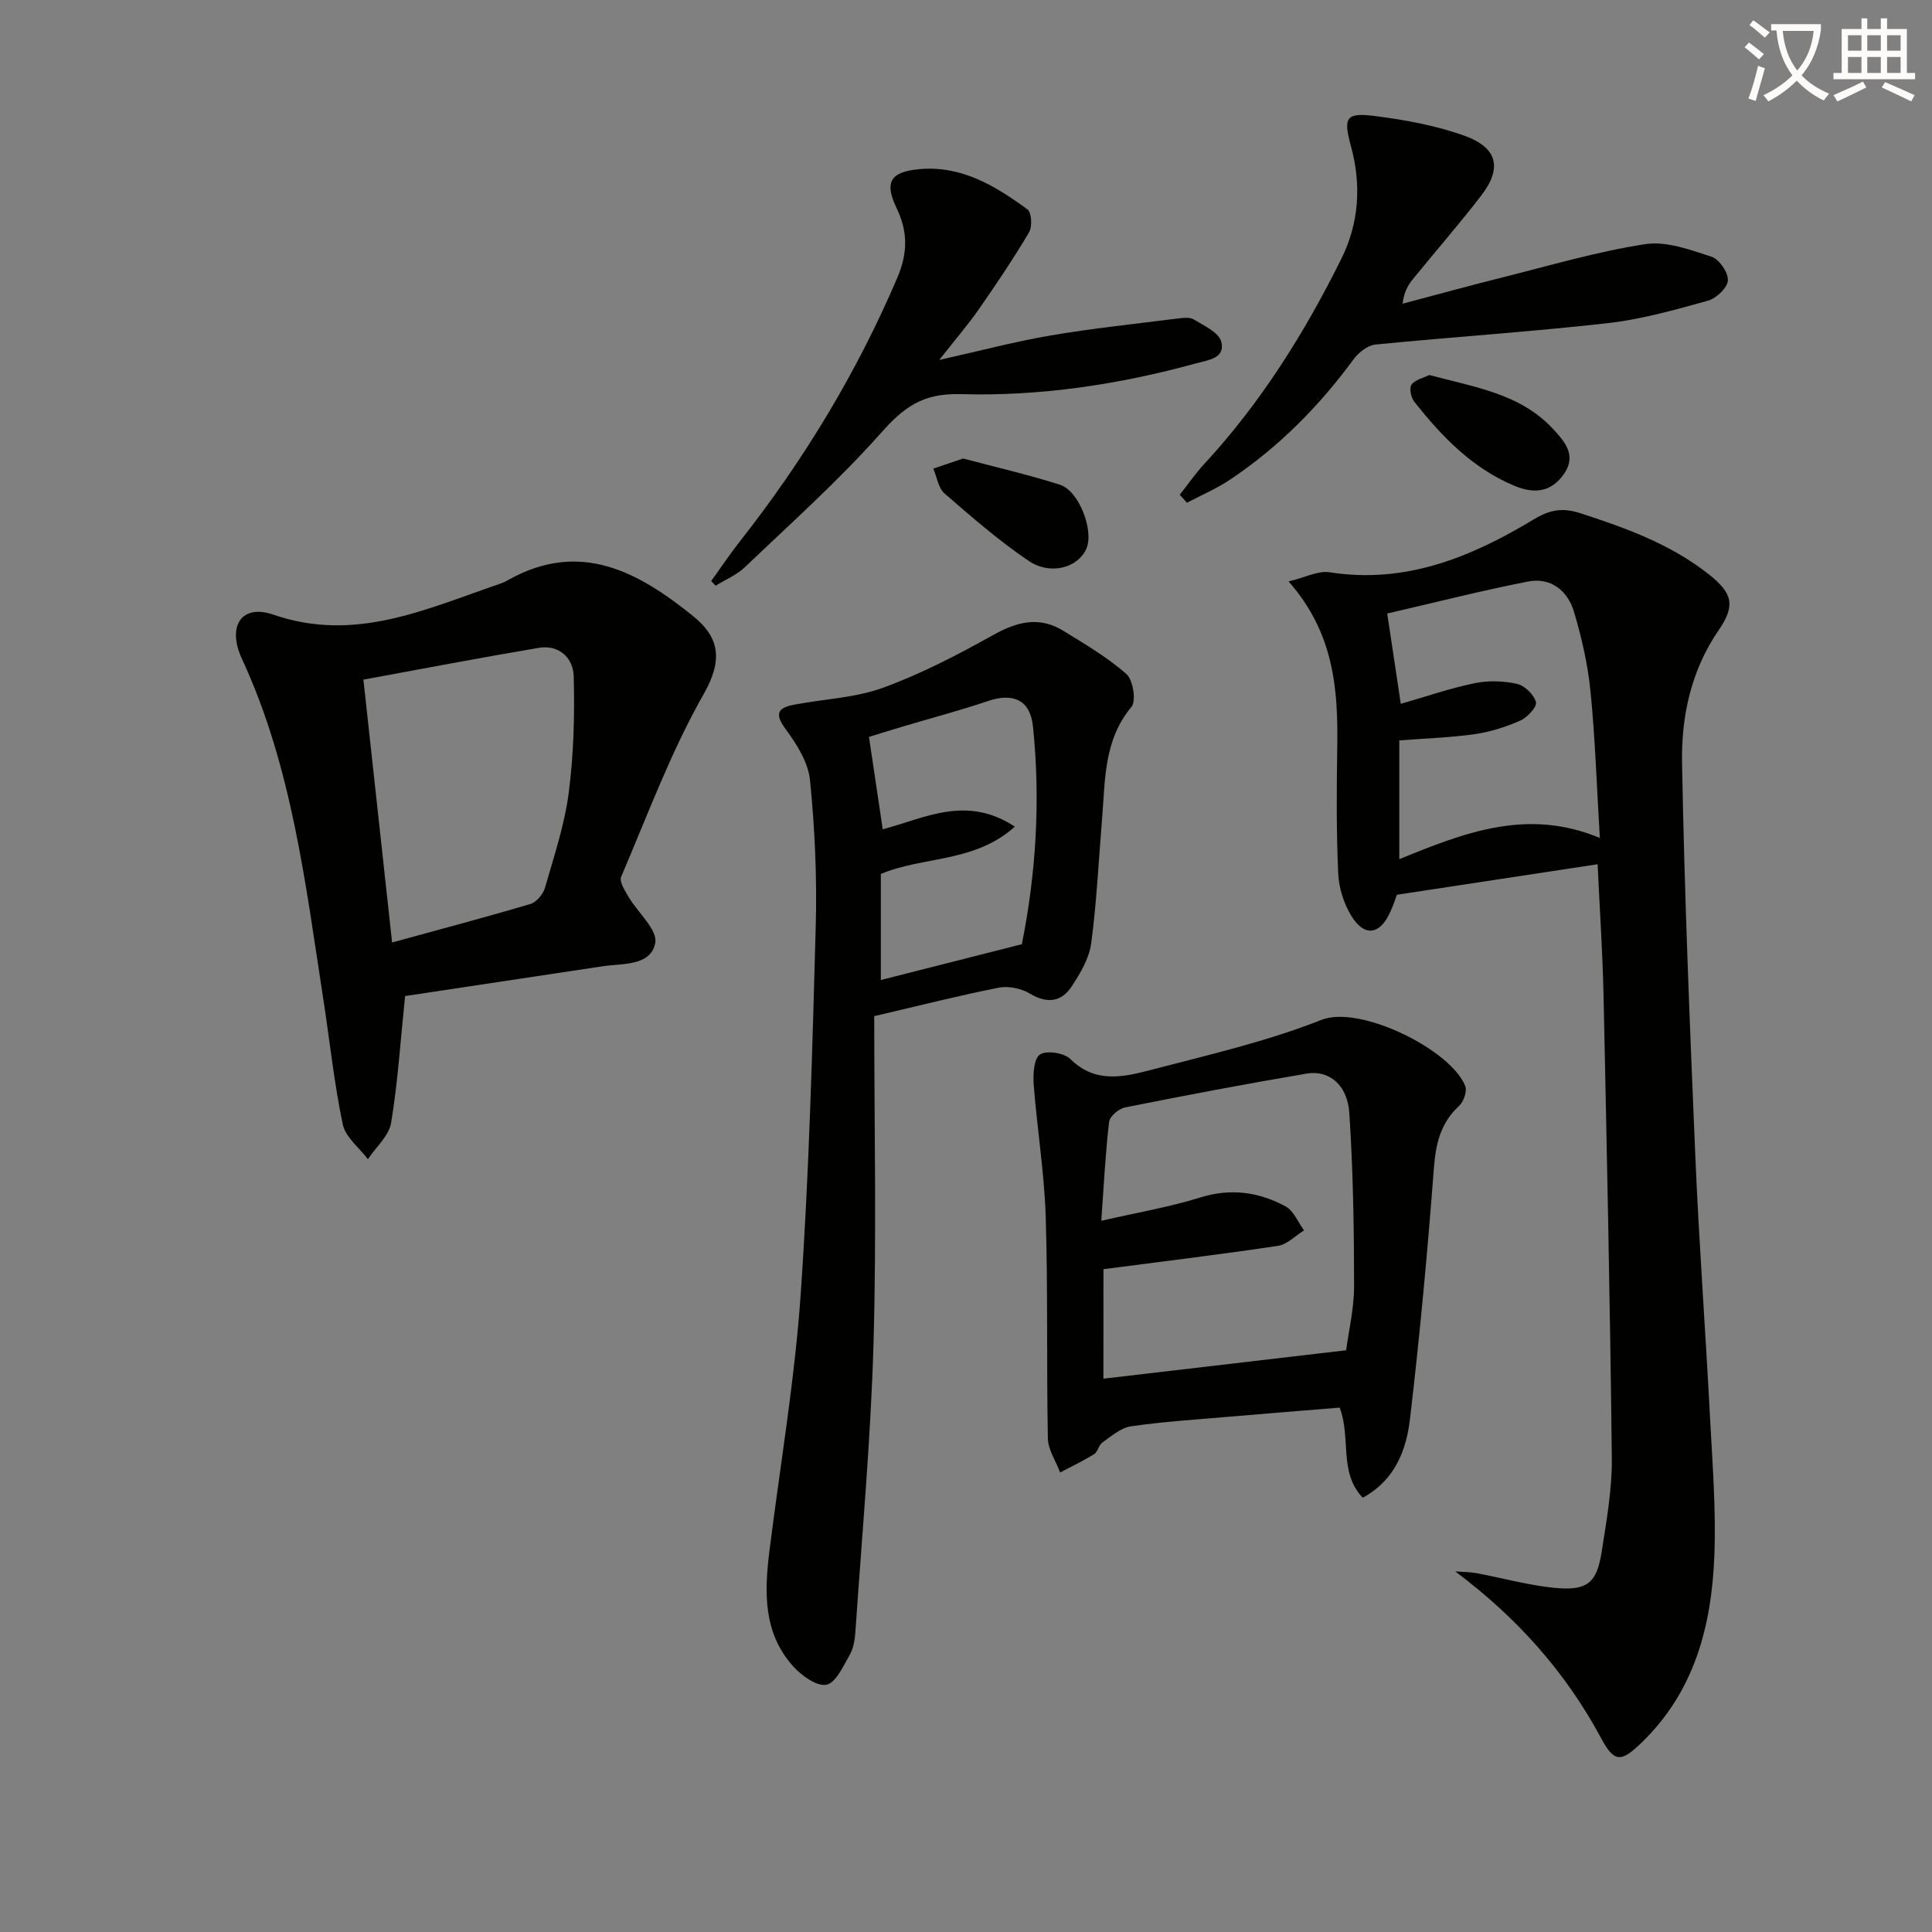
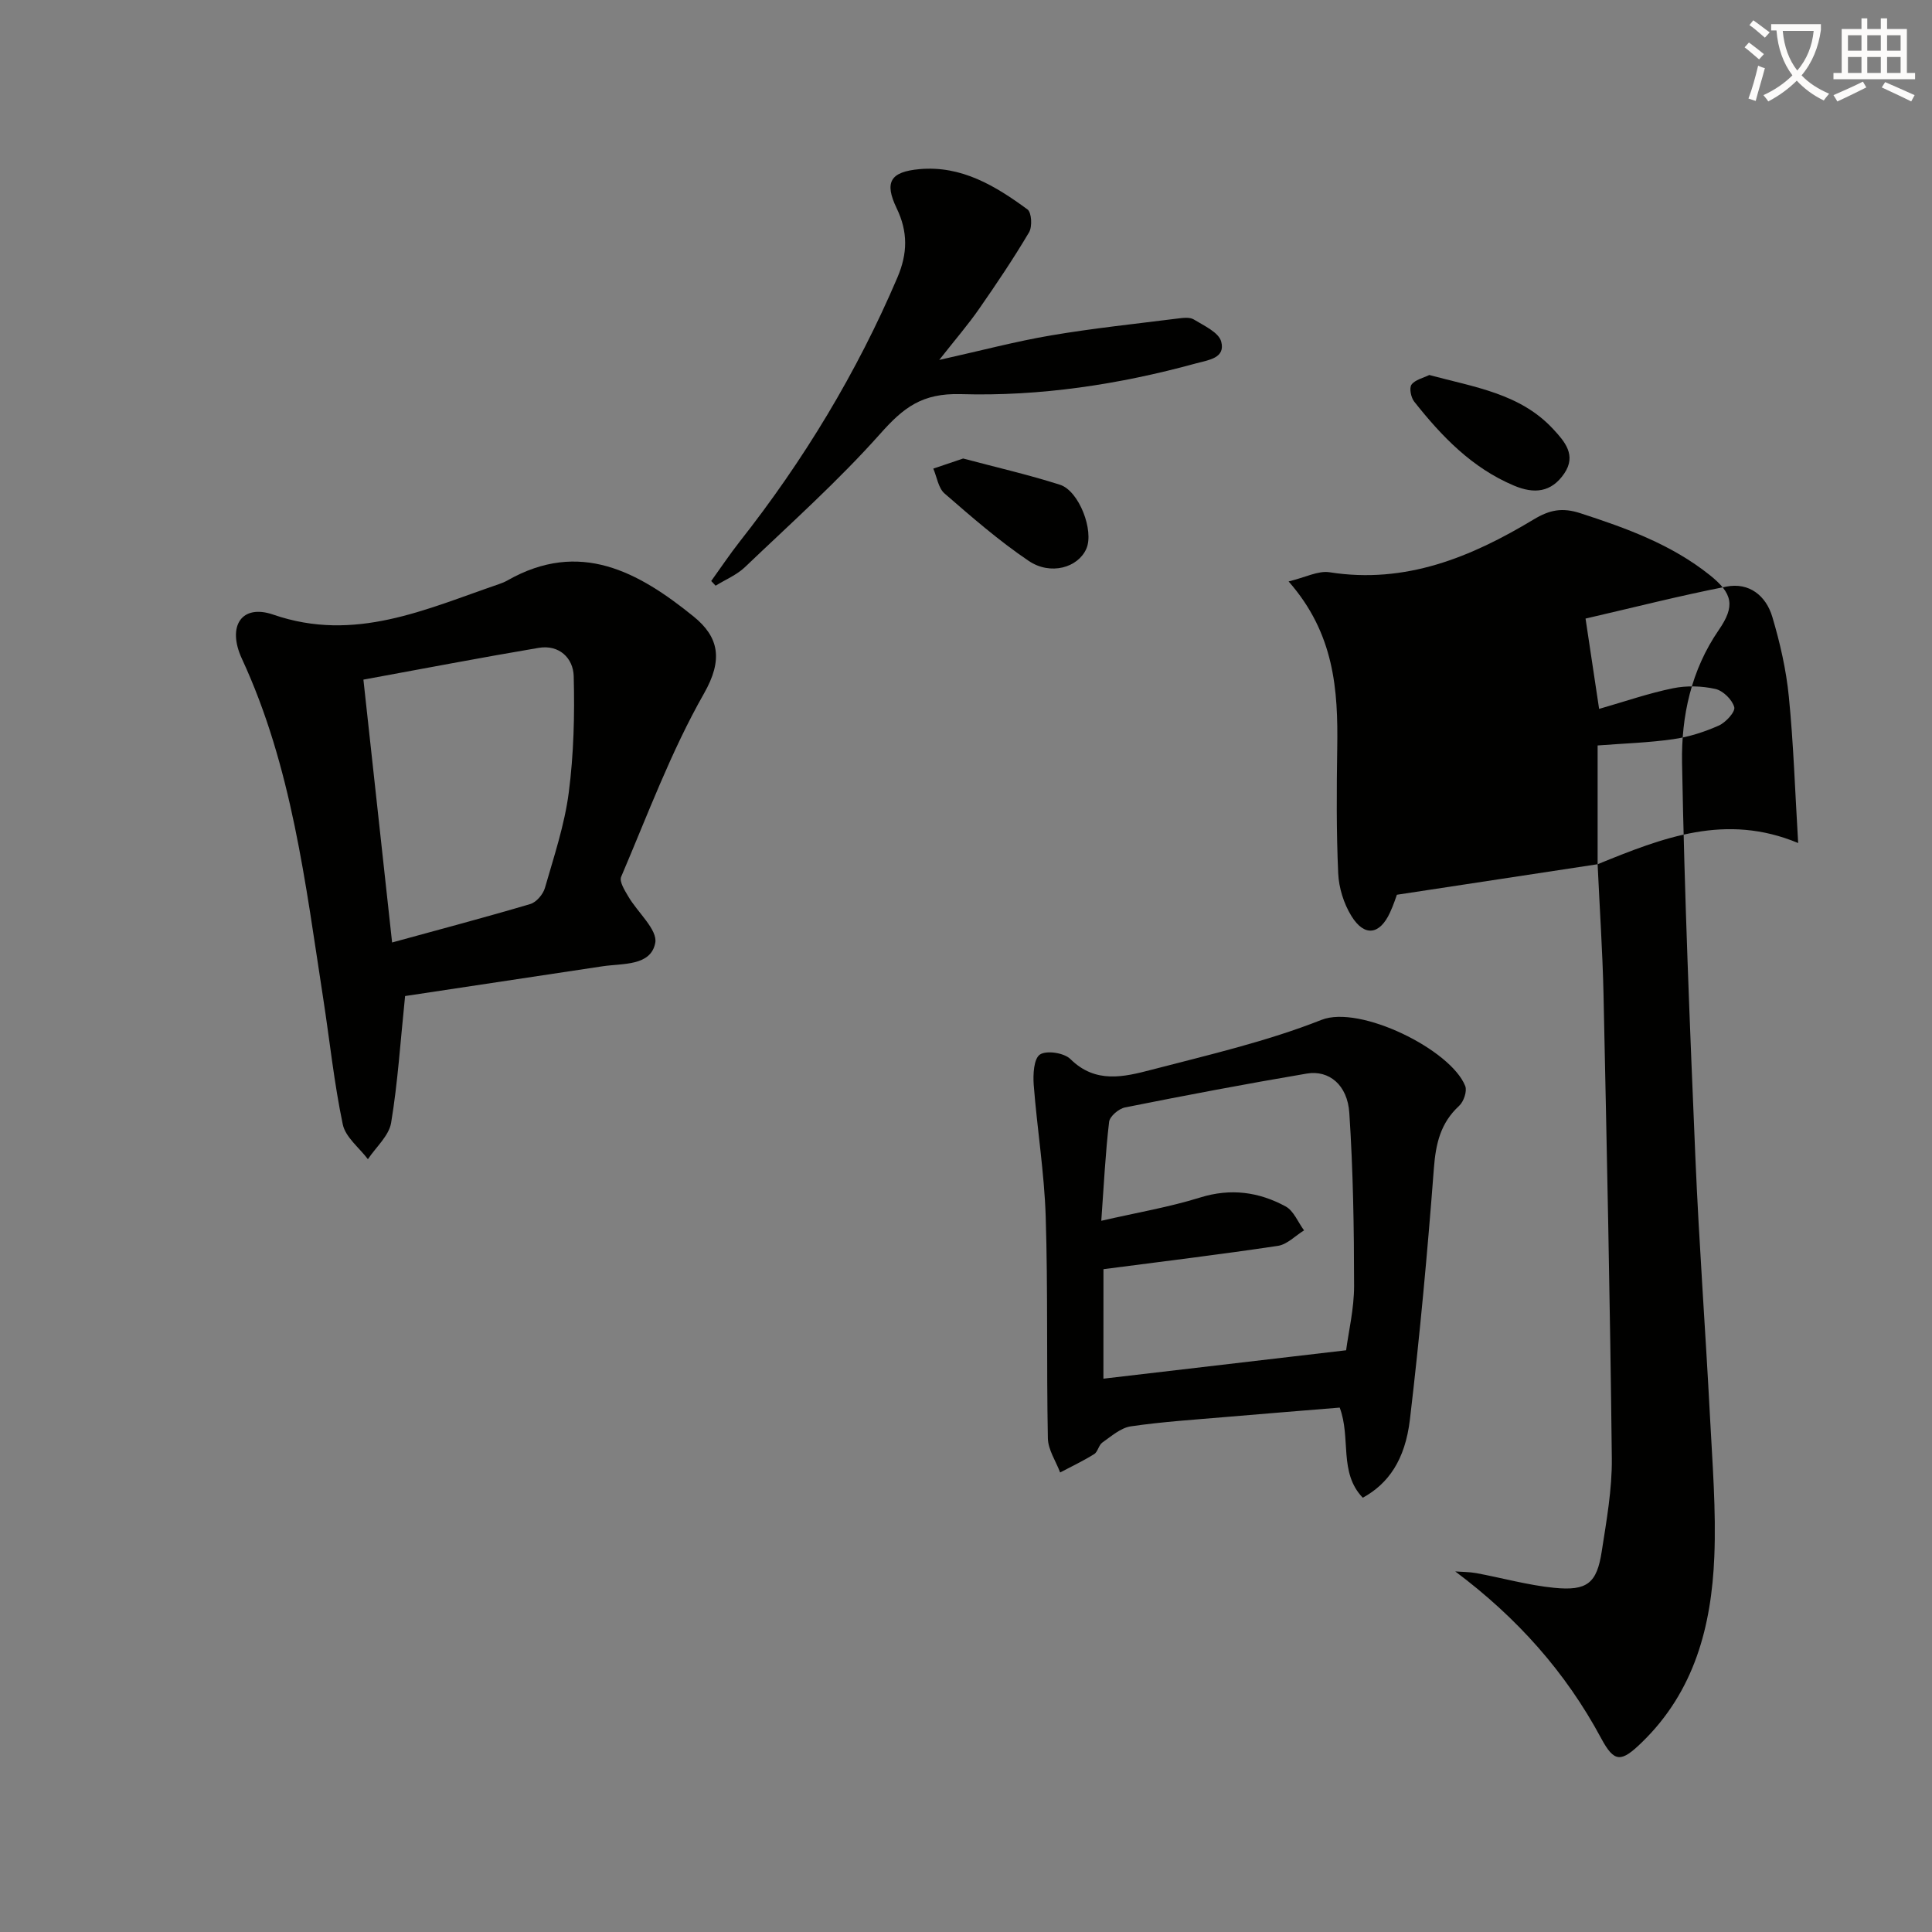
<svg xmlns="http://www.w3.org/2000/svg" enable-background="new 0 0 400 400" viewBox="0 0 400 400">
  <rect x="0" y="0" width="400" height="400" fill="#808080" stroke="none" />
  <path d="m362.1 8.8c1.1.8 2.1 1.6 3.1 2.4l-1 1.1c-1.3-1.1-2.3-2-3-2.5zm1.9 4.8c.5.2.9.4 1.4.5-.6 2.3-1.3 4.5-1.9 6.8l-1.5-.5c.8-2.1 1.4-4.3 2-6.8zm-1-9.4c1.3.9 2.4 1.8 3.4 2.5l-1 1.1c-1.4-1.2-2.4-2.1-3.2-2.6zm3.7 2.2v-1.4h10.3v1.2c-.5 3.6-1.8 6.8-4 9.4 1.5 1.6 3.4 2.8 5.7 3.8-.3.4-.7.8-1.1 1.4-2.3-1.1-4.1-2.5-5.6-4.1-1.6 1.6-3.6 3.1-5.9 4.3-.3-.5-.7-.9-1-1.3 2.4-1.1 4.4-2.5 6-4.1-1.9-2.5-3-5.6-3.3-9.3h-1.1zm8.8 0h-6.4c.3 3.3 1.3 6 3 8.2 2-2.3 3.1-5.1 3.4-8.2z" fill="#fcfbfa" />
  <path d="m385.3 3.8h1.3v2.2h2.8v-2.2h1.3v2.2h4.1v9.1h1.7v1.3h-16.9v-1.3h1.7v-9.1h4.1v-2.2zm.4 13.1.7 1.2c-1.8.9-3.8 1.9-6 2.9-.2-.4-.5-.8-.8-1.3 2.3-1 4.3-1.9 6.1-2.8zm-3.1-6.4h2.8v-3.2h-2.8zm0 4.6h2.8v-3.3h-2.8zm4-4.6h2.8v-3.2h-2.8zm0 4.6h2.8v-3.3h-2.8zm3.7 1.9c2.1.9 4.1 1.8 6.1 2.7l-.7 1.3c-2.2-1.1-4.2-2-6.1-2.9zm3.2-9.7h-2.8v3.2h2.8zm-2.8 7.8h2.8v-3.3h-2.8z" fill="#fcfbfa" />
  <g fill="#010100">
-     <path d="m330.77 178.93c-13.94 2.12-27.27 4.15-41.56 6.32-.12.32-.66 2.03-1.41 3.65-2.13 4.66-5.31 5.12-8.01.74-1.58-2.56-2.6-5.84-2.73-8.84-.39-8.64-.33-17.32-.2-25.97.19-12-.59-23.68-10.07-34.45 3.5-.84 6.13-2.27 8.48-1.9 15.74 2.48 29.33-3.14 42.27-10.94 3.34-2.01 5.93-2.49 9.64-1.29 9.53 3.09 18.85 6.46 26.79 12.8 4.8 3.83 5.31 6.41 1.88 11.39-5.71 8.29-7.77 17.83-7.6 27.45.49 27.26 1.61 54.51 2.76 81.75.76 17.93 2.1 35.84 3.03 53.76.5 9.62 1.28 19.29.89 28.89-.59 14.38-4.1 27.88-15 38.45-4.28 4.15-5.69 4.26-8.44-.87-7.35-13.69-17.4-24.95-30.19-34.52 1.45.11 2.93.09 4.36.35 5.38 1 10.69 2.5 16.11 3.04 6.85.68 8.84-.96 9.85-7.52.99-6.4 2.16-12.87 2.09-19.3-.35-32.06-1.04-64.12-1.72-96.18-.2-8.76-.79-17.52-1.22-26.81zm-41.06-1.05c13.53-5.52 26.54-10.64 41.52-4.39-.65-10.77-.96-20.58-1.93-30.31-.55-5.57-1.82-11.13-3.42-16.51-1.3-4.38-4.79-7.19-9.51-6.27-9.73 1.9-19.34 4.36-29.16 6.62.93 6.17 1.87 12.44 2.81 18.7 5.4-1.55 10.27-3.25 15.29-4.27 2.82-.58 5.97-.49 8.78.14 1.58.35 3.49 2.22 3.91 3.77.26.96-1.76 3.17-3.2 3.81-2.98 1.32-6.2 2.36-9.43 2.82-5.08.73-10.24.88-15.66 1.3z" />
-     <path d="m181 210.38c0 22.56.5 45.2-.15 67.81-.57 19.91-2.4 39.78-3.75 59.66-.11 1.63-.39 3.42-1.19 4.8-1.34 2.33-2.9 5.82-4.83 6.16-2.05.36-5.16-1.92-6.9-3.86-6.11-6.8-5.95-15.16-4.91-23.57 2.21-17.78 5.26-35.51 6.5-53.36 1.76-25.37 2.42-50.83 3.12-76.27.28-10.06-.19-20.19-1.18-30.2-.36-3.68-2.74-7.45-5.03-10.56-2.3-3.12-1.77-4.41 1.63-5.07 6.17-1.19 12.66-1.41 18.48-3.52 7.9-2.87 15.48-6.82 22.84-10.93 4.94-2.76 9.54-3.93 14.5-.88 4.5 2.77 9.14 5.49 13.07 8.95 1.39 1.22 2.08 5.59 1.05 6.82-5.76 6.9-5.41 15.12-6.08 23.18-.71 8.6-1.11 17.23-2.25 25.77-.42 3.11-2.25 6.2-4.03 8.9-2.13 3.24-5.07 3.65-8.65 1.51-1.78-1.07-4.42-1.63-6.43-1.24-8.12 1.6-16.15 3.65-25.81 5.9zm30.56-14.89c2.9-14.38 3.91-29.69 2.3-45.13-.57-5.4-4.03-7-9.31-5.22-5.77 1.95-11.68 3.51-17.53 5.25-2.61.78-5.21 1.6-7.11 2.18 1.03 6.9 1.94 12.97 2.85 19.12 8.62-2.23 17.26-7.2 27.35-.54-8.35 7.51-19.05 6.11-27.74 9.8v21.95c9.67-2.45 18.91-4.8 29.19-7.41z" />
+     <path d="m330.77 178.93c-13.94 2.12-27.27 4.15-41.56 6.32-.12.32-.66 2.03-1.41 3.65-2.13 4.66-5.31 5.12-8.01.74-1.58-2.56-2.6-5.84-2.73-8.84-.39-8.64-.33-17.32-.2-25.97.19-12-.59-23.68-10.07-34.45 3.5-.84 6.13-2.27 8.48-1.9 15.74 2.48 29.33-3.14 42.27-10.94 3.34-2.01 5.93-2.49 9.64-1.29 9.53 3.09 18.85 6.46 26.79 12.8 4.8 3.83 5.31 6.41 1.88 11.39-5.71 8.29-7.77 17.83-7.6 27.45.49 27.26 1.61 54.51 2.76 81.75.76 17.93 2.1 35.84 3.03 53.76.5 9.62 1.28 19.29.89 28.89-.59 14.38-4.1 27.88-15 38.45-4.28 4.15-5.69 4.26-8.44-.87-7.35-13.69-17.4-24.95-30.19-34.52 1.45.11 2.93.09 4.36.35 5.38 1 10.69 2.5 16.11 3.04 6.85.68 8.84-.96 9.85-7.52.99-6.4 2.16-12.87 2.09-19.3-.35-32.06-1.04-64.12-1.72-96.18-.2-8.76-.79-17.52-1.22-26.81zc13.53-5.52 26.54-10.64 41.52-4.39-.65-10.77-.96-20.58-1.93-30.31-.55-5.57-1.82-11.13-3.42-16.51-1.3-4.38-4.79-7.19-9.51-6.27-9.73 1.9-19.34 4.36-29.16 6.62.93 6.17 1.87 12.44 2.81 18.7 5.4-1.55 10.27-3.25 15.29-4.27 2.82-.58 5.97-.49 8.78.14 1.58.35 3.49 2.22 3.91 3.77.26.96-1.76 3.17-3.2 3.81-2.98 1.32-6.2 2.36-9.43 2.82-5.08.73-10.24.88-15.66 1.3z" />
    <path d="m83.87 206.22c-.98 9.47-1.51 17.92-2.89 26.23-.45 2.71-3.14 5.04-4.81 7.55-1.8-2.39-4.64-4.55-5.2-7.2-1.8-8.57-2.7-17.32-4.04-25.99-3.7-23.93-6.49-48.06-16.85-70.43-3.12-6.75-.06-11.39 6.49-9.13 16.9 5.84 31.57-1.13 46.7-6.3.63-.21 1.25-.47 1.83-.8 14.96-8.48 27.08-1.75 38.49 7.48 5.28 4.27 6.15 8.96 2.16 15.96-6.84 12.02-11.69 25.17-17.15 37.95-.42.98.75 2.82 1.49 4.08 1.92 3.29 6.1 6.88 5.57 9.61-.93 4.82-6.74 4.2-10.92 4.83-13.78 2.09-27.54 4.15-40.87 6.16zm-8.63-65.51c2.08 19.03 4 36.64 5.94 54.42 9.83-2.7 19.26-5.19 28.61-7.96 1.26-.37 2.65-2.01 3.03-3.33 1.87-6.51 4.06-13.04 4.93-19.71 1.04-7.97 1.24-16.1 1.03-24.14-.1-3.72-2.99-6.57-7.24-5.86-12.05 2.03-24.04 4.34-36.3 6.58z" />
    <path d="m282.15 310.09c-5.02-5.21-2.4-12.37-4.78-18.66-7.66.63-15.54 1.25-23.42 1.93-6.62.57-13.27.99-19.83 1.95-2.09.31-4.03 2.05-5.89 3.35-.76.53-.93 1.93-1.7 2.4-2.26 1.41-4.68 2.55-7.04 3.8-.89-2.36-2.49-4.7-2.54-7.07-.3-15.31.03-30.64-.45-45.94-.29-9.1-1.78-18.16-2.48-27.25-.16-2.15.01-5.42 1.29-6.27 1.37-.91 5.01-.35 6.31.94 5.19 5.14 11.08 3.7 16.76 2.22 11.85-3.09 23.89-5.86 35.23-10.34 7.92-3.13 26.77 6.15 29.75 13.7.42 1.07-.32 3.24-1.26 4.1-3.86 3.55-4.84 7.83-5.23 12.93-1.32 17.36-2.92 34.71-4.96 52-1 8.43-4.49 13.31-9.76 16.21zm-53.7-24.65c16.75-1.96 33.23-3.89 50.25-5.88.5-3.83 1.65-8.58 1.65-13.33-.01-11.95-.2-23.91-.99-35.83-.38-5.78-4.2-8.9-8.79-8.13-12.58 2.13-25.13 4.51-37.64 7.01-1.3.26-3.17 1.84-3.3 2.99-.76 6.38-1.07 12.82-1.62 20.48 7.4-1.7 14.05-2.82 20.44-4.81 6.35-1.98 12.18-1.17 17.73 1.84 1.67.91 2.56 3.27 3.81 4.96-1.8 1.1-3.49 2.91-5.41 3.2-11.93 1.79-23.92 3.24-36.12 4.83-.01 7.49-.01 15.06-.01 22.67z" />
-     <path d="m244.26 102.43c1.67-2.11 3.2-4.35 5.02-6.32 11.74-12.68 20.81-27.17 28.44-42.55 3.65-7.35 4.18-15.27 1.97-23.33-1.64-6.02-1.01-6.99 5.2-6.18 6.2.81 12.5 1.95 18.35 4.07 6.86 2.49 7.79 6.69 3.42 12.38-4.54 5.91-9.46 11.53-14.16 17.32-1.01 1.24-1.82 2.65-2.11 5.06 6.91-1.83 13.81-3.73 20.74-5.46 9.79-2.45 19.53-5.34 29.47-6.87 4.37-.68 9.31 1.16 13.75 2.6 1.59.52 3.48 3.26 3.39 4.9-.08 1.52-2.39 3.72-4.11 4.2-6.85 1.9-13.78 3.87-20.81 4.66-15.97 1.8-32.02 2.84-48.02 4.42-1.61.16-3.5 1.62-4.53 3.02-7.15 9.75-15.53 18.22-25.58 24.94-2.8 1.88-5.96 3.22-8.96 4.8-.48-.55-.98-1.11-1.47-1.66z" />
    <path d="m194.46 74.52c8.74-1.95 15.89-3.85 23.15-5.08 8.65-1.47 17.4-2.38 26.11-3.48 1.14-.14 2.57-.35 3.44.18 2.11 1.29 5.17 2.67 5.68 4.59.91 3.44-2.64 3.8-5.2 4.5-15.95 4.38-32.31 6.85-48.71 6.37-8.06-.23-11.89 2.81-16.68 8.2-8.7 9.77-18.53 18.56-28.02 27.62-1.7 1.62-4.03 2.58-6.07 3.84-.3-.32-.6-.65-.91-.97 1.96-2.72 3.83-5.52 5.9-8.16 13.24-16.82 24.24-34.96 32.65-54.68 2.13-4.99 2.19-9.46-.15-14.32-2.61-5.43-1.33-7.56 4.71-8.11 8.72-.79 15.75 3.48 22.37 8.34.86.63 1.02 3.56.33 4.73-3.21 5.42-6.73 10.66-10.33 15.83-2.24 3.24-4.84 6.24-8.27 10.6z" />
    <path d="m295.92 77.64c9.33 2.52 18.85 3.83 25.67 11.22 2.33 2.52 4.87 5.37 2.26 9.19-2.68 3.92-6.22 4.25-10.4 2.49-8.71-3.67-14.98-10.21-20.66-17.4-.67-.85-1.06-2.82-.55-3.51.75-1.02 2.42-1.36 3.68-1.99z" />
    <path d="m199.41 94.93c6.68 1.78 13.45 3.33 20.04 5.43 3.98 1.27 7.09 9.54 5.47 13.24-1.7 3.91-7.4 5.6-11.95 2.52-6.14-4.15-11.79-9.07-17.41-13.95-1.29-1.12-1.58-3.4-2.33-5.15 1.94-.66 3.87-1.31 6.18-2.09z" />
  </g>
</svg>